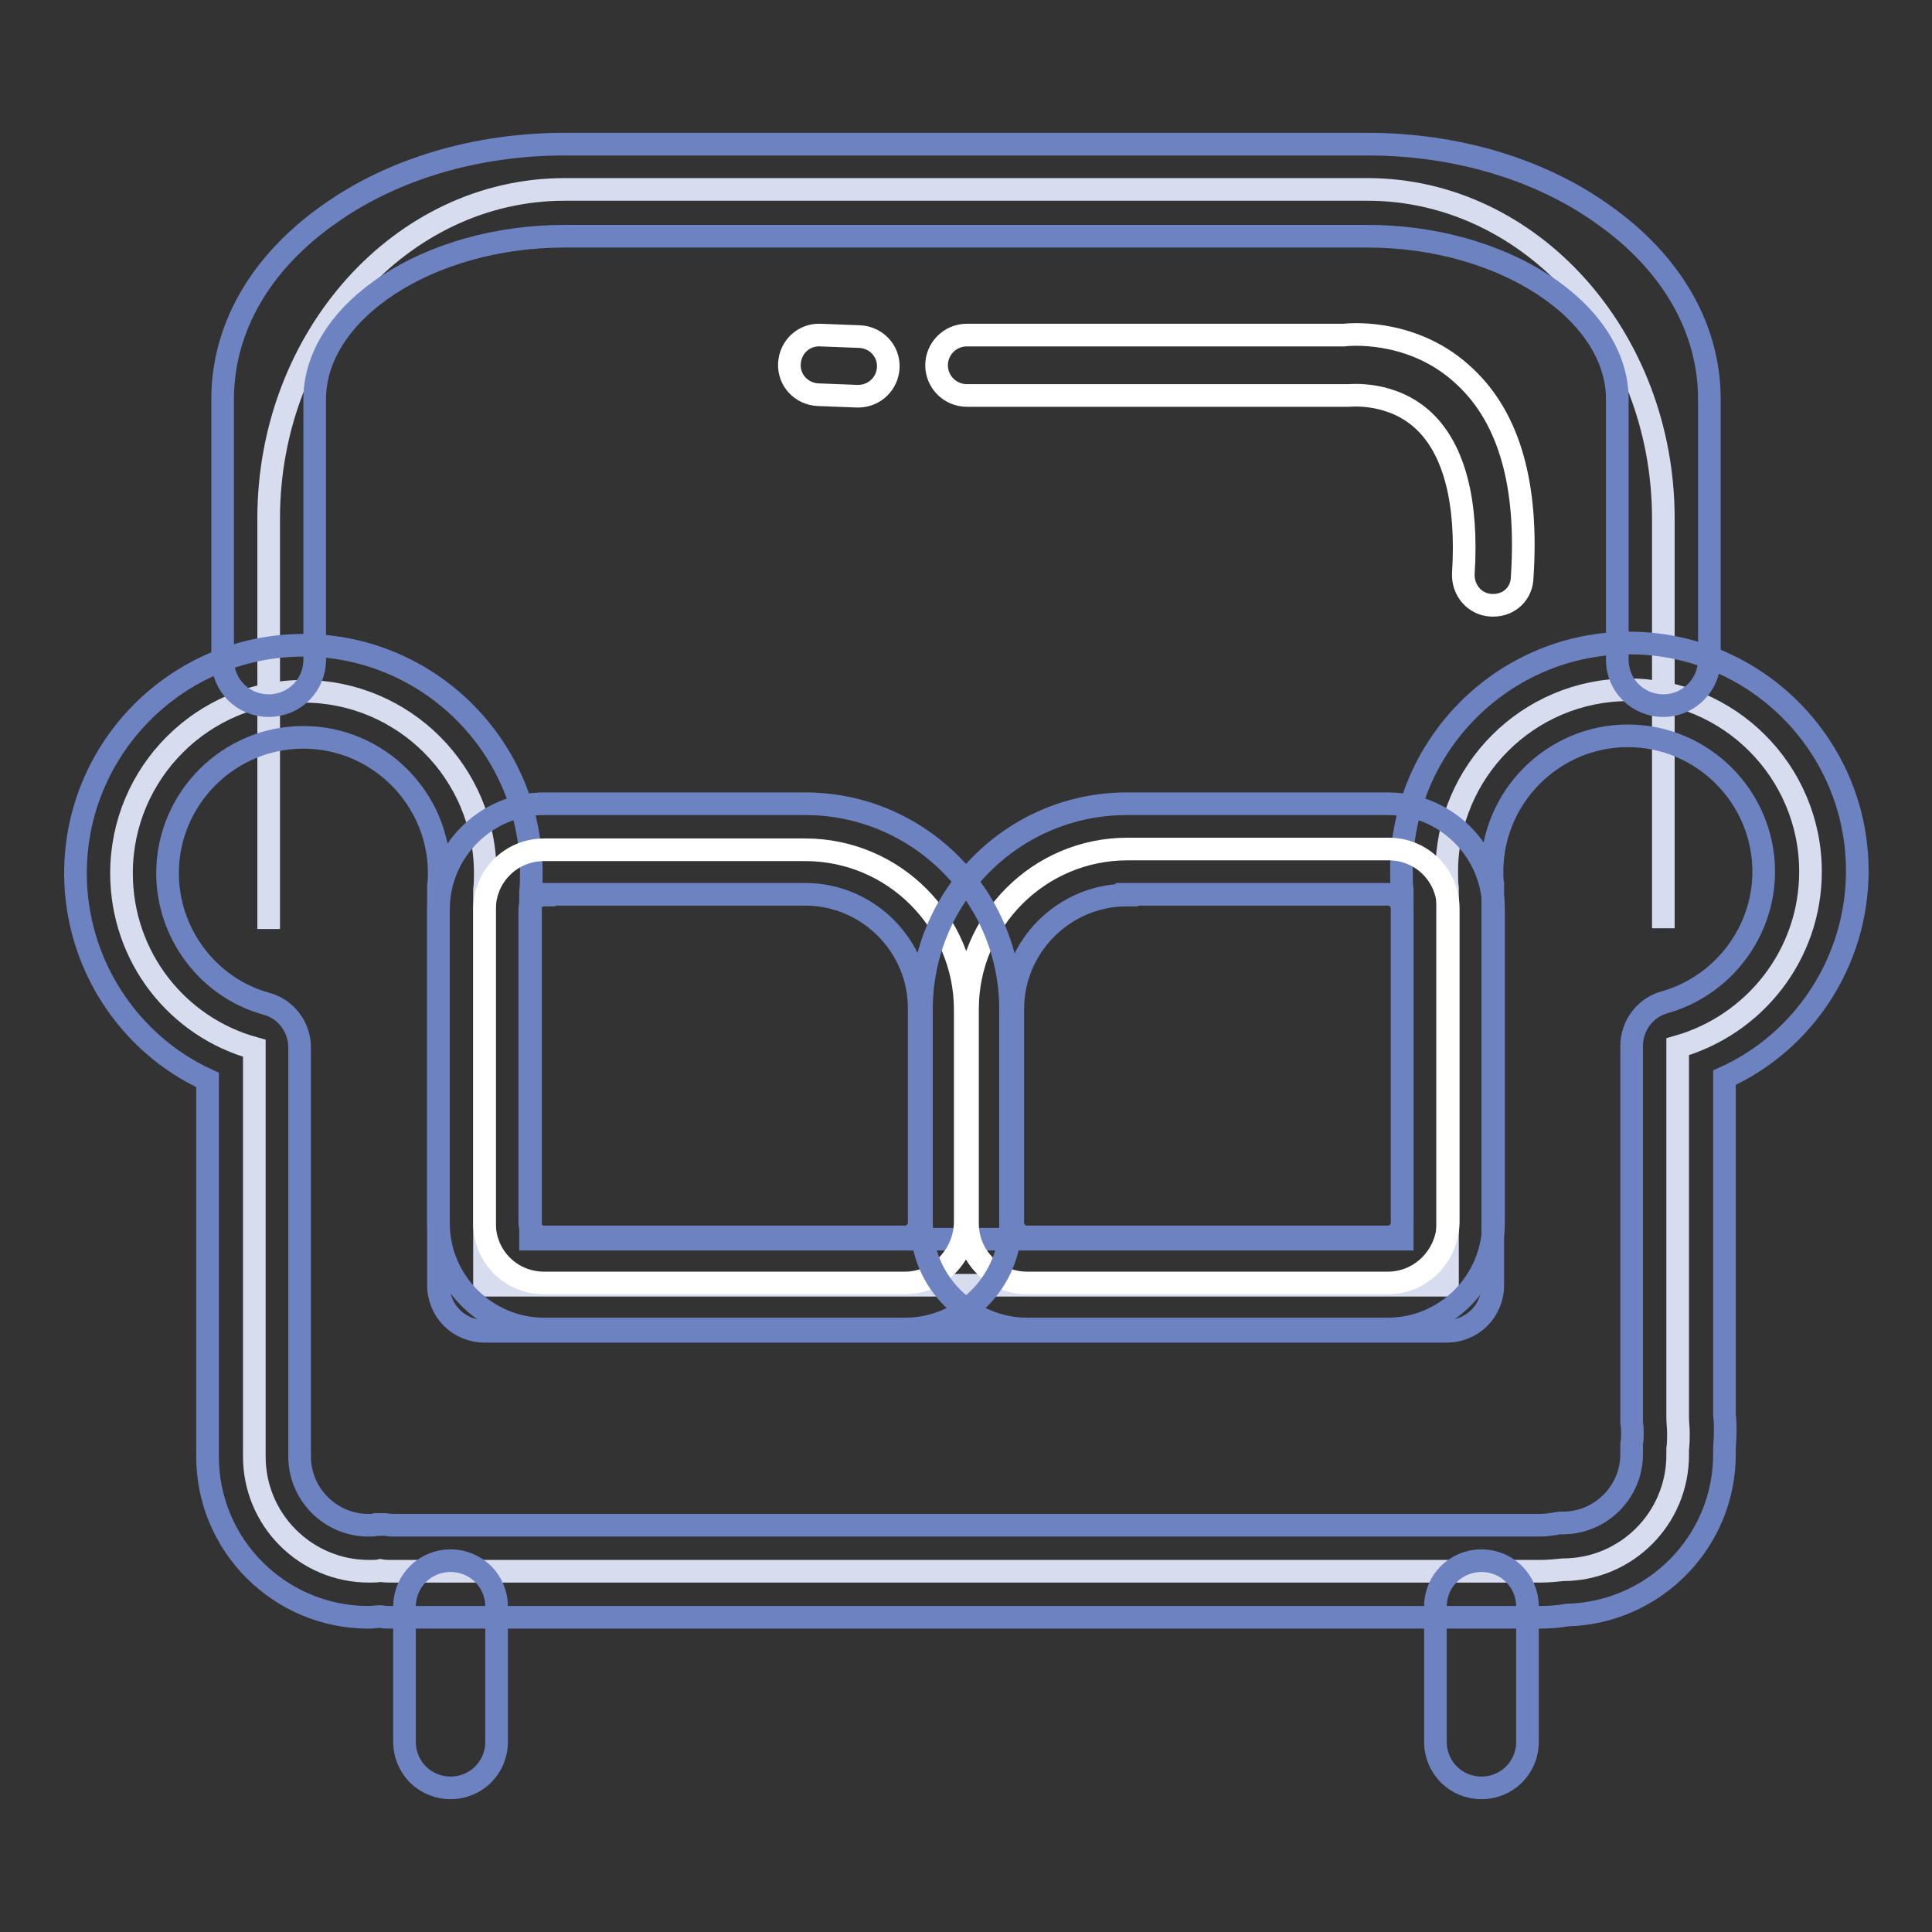
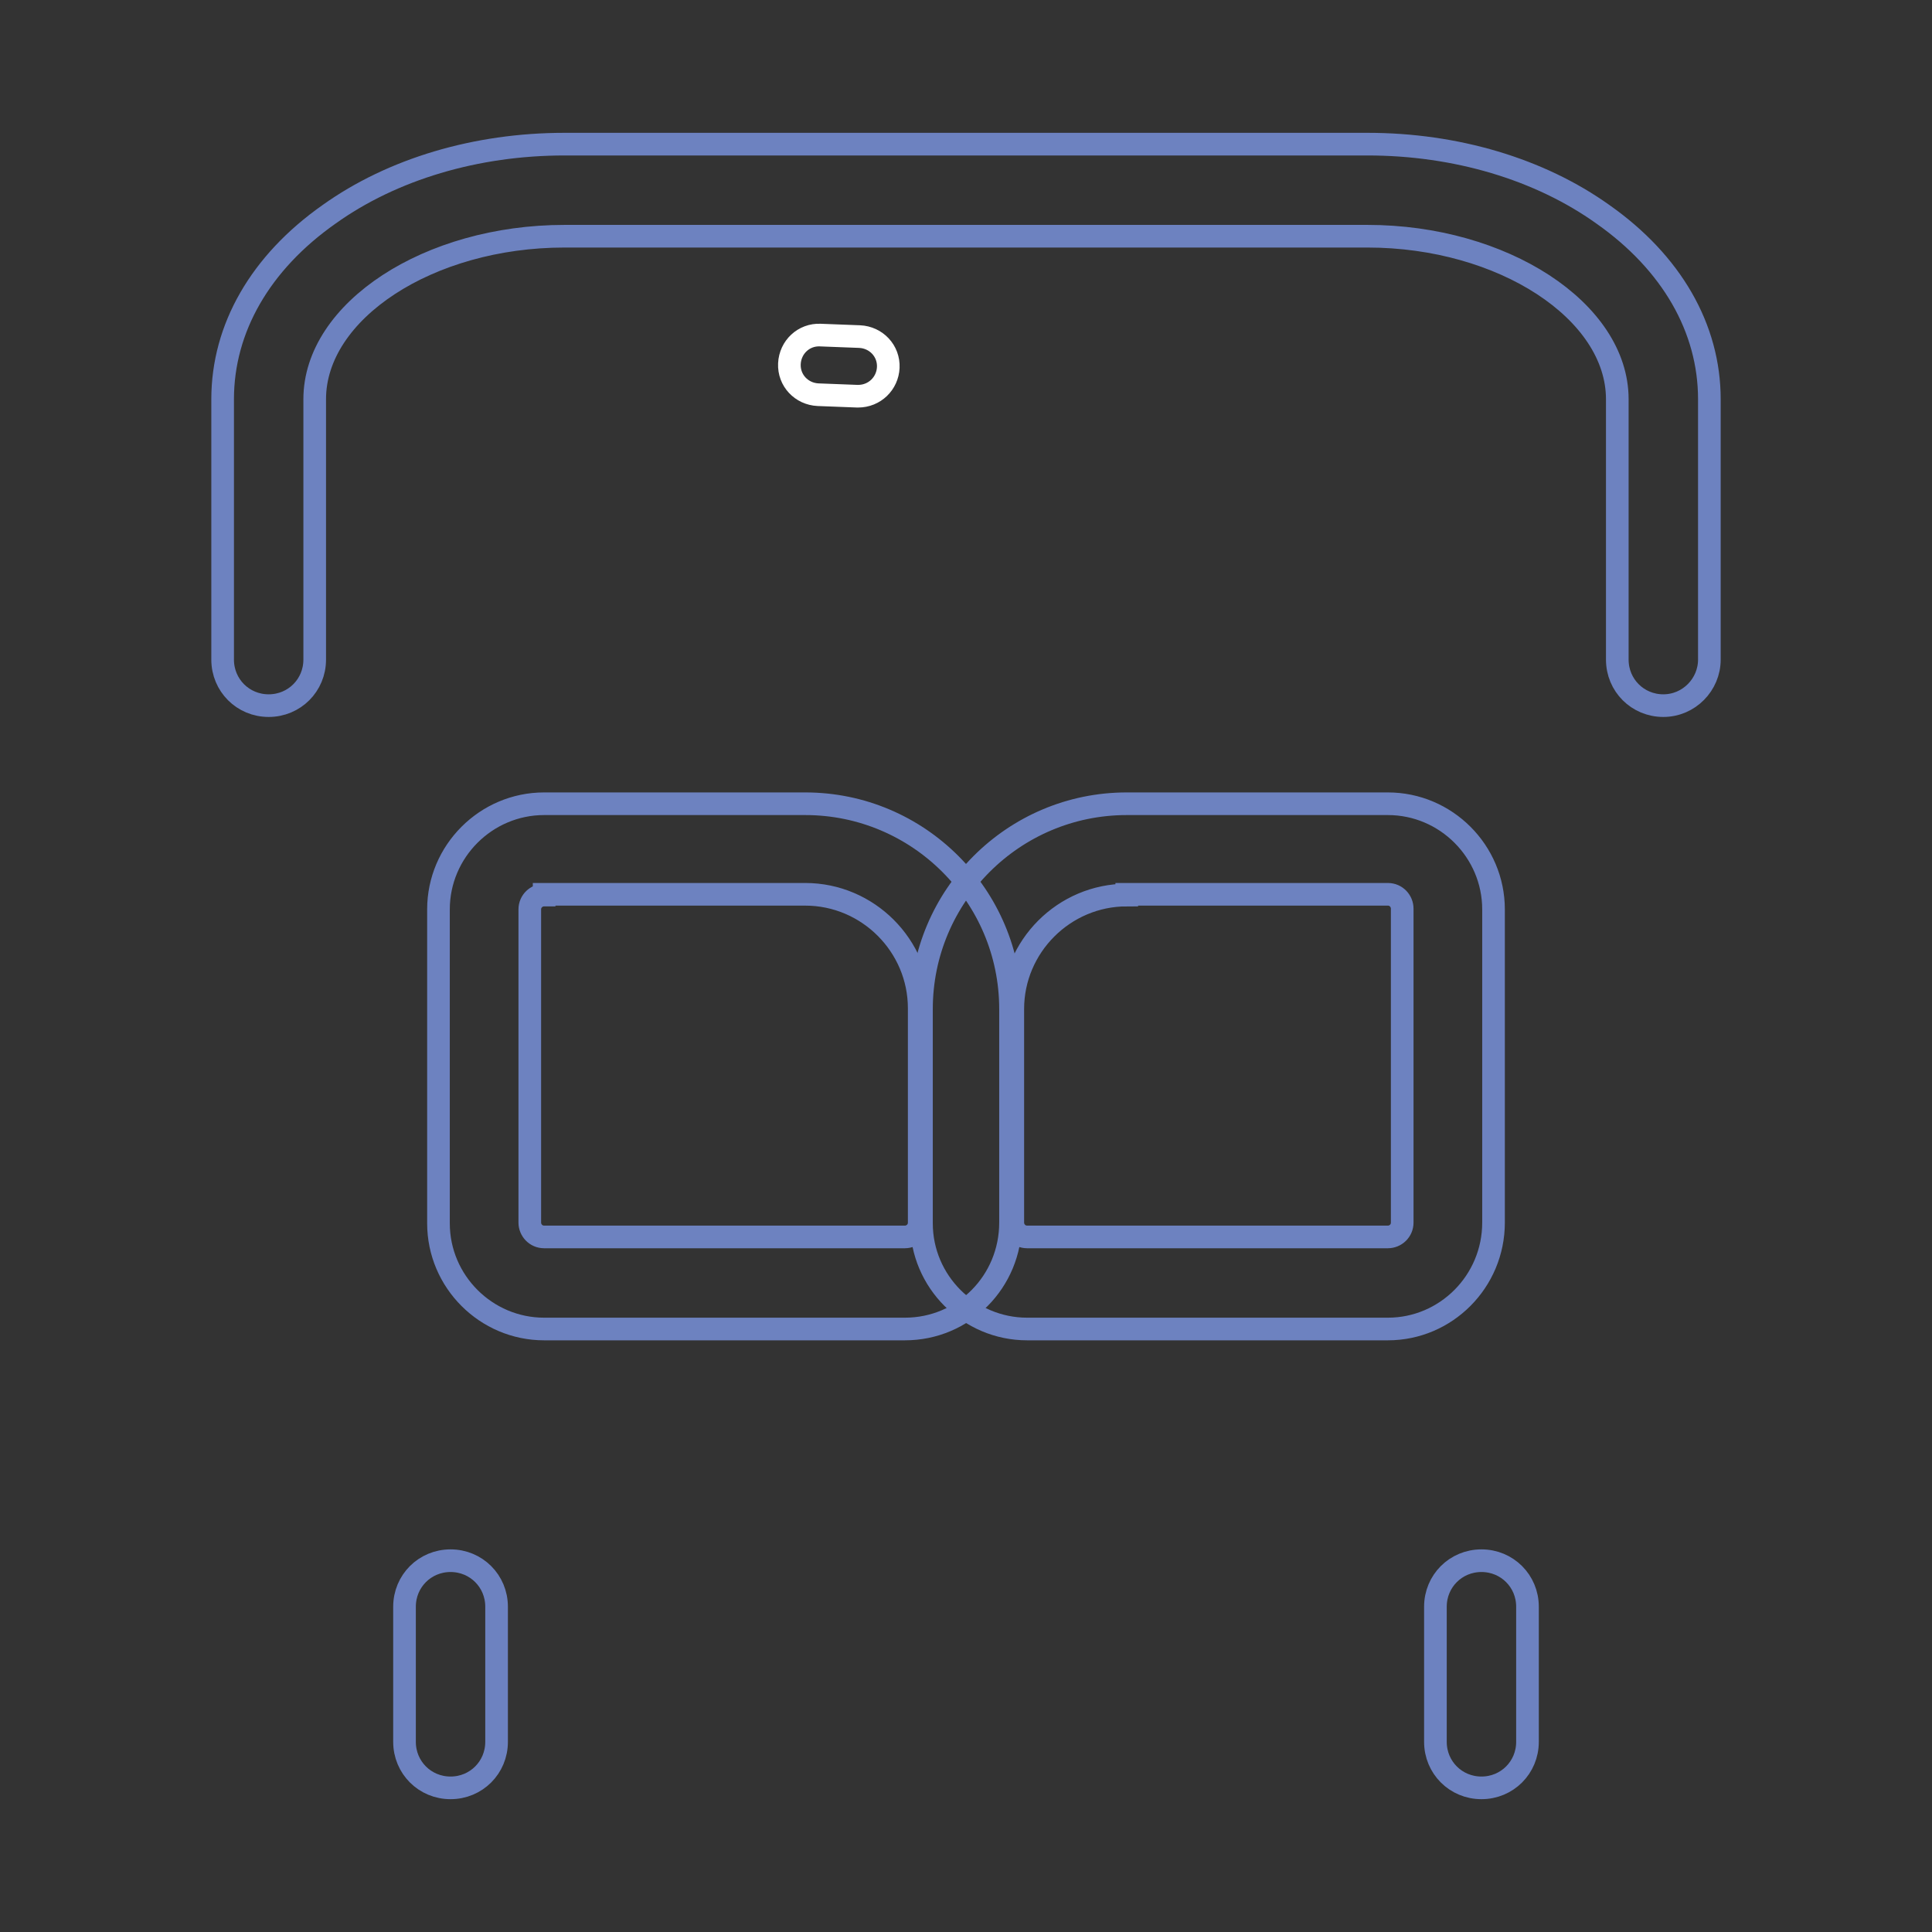
<svg xmlns="http://www.w3.org/2000/svg" version="1.1" x="0px" y="0px" viewBox="0 0 256 256" enable-background="new 0 0 256 256" xml:space="preserve">
  <rect x="0" y="0" width="256" height="256" fill="#333333" stroke="none" />
  <g>
-     <path stroke-width="3" fill-opacity="0" stroke="#d7dcef" d="M35.6,123.1V68.7c0-24,17.6-43.6,39.2-43.6h106.4c21.6,0,39.2,19.6,39.2,43.6v54.3" />
-     <path stroke-width="3" fill-opacity="0" stroke="#d7dcef" d="M239.9,115.5c0-13.3-10.8-24.1-24.1-24.1s-24.1,10.8-24.1,24.1c0,0.7,0,1.5,0.1,2.2v52.6H64.2v-52.4 c0.1-0.7,0.1-1.5,0.1-2.2c0-13.3-10.8-24.1-24.1-24.1c-13.3,0-24.1,10.8-24.1,24.1c0,11.1,7.4,20.4,17.6,23.2V193 c0,8.4,6.8,15.2,15.2,15.2H49c0.5,0,1,0,1.4-0.1c0.5,0.1,1,0.1,1.5,0.1h152.2c1,0,2-0.1,3-0.2h0c8.4,0,15.2-6.8,15.2-15.2v-0.8 c0.1-0.7,0.1-1.4,0.1-2.1c0-0.7-0.1-1.4-0.1-2.1v-49.1C232.5,135.8,239.9,126.5,239.9,115.5L239.9,115.5z" />
-     <path stroke-width="3" fill-opacity="0" stroke="#6d82c0" d="M204.2,214.3H51.9c-0.5,0-1,0-1.5-0.1c-0.5,0-1,0.1-1.4,0.1h-0.2c-11.7,0-21.3-9.5-21.3-21.3v-2.6v-0.5 v-46.8C17,138.3,10,127.6,10,115.7c0-16.6,13.5-30.2,30.2-30.2c16.6,0,30.2,13.5,30.2,30.2c0,0.8,0,1.6-0.1,2.5v46h115.5v-46.3 c-0.1-0.8-0.1-1.6-0.1-2.5c0-16.6,13.5-30.2,30.2-30.2c16.6,0,30.2,13.5,30.2,30.2c0,11.9-7,22.6-17.6,27.4v44.6 c0.1,0.8,0.1,1.6,0.1,2.4c0,0.8-0.1,1.6-0.1,2.4v0.5c0,11.6-9.3,21-20.8,21.3C206.5,214.2,205.3,214.3,204.2,214.3L204.2,214.3z  M50.4,202c0.2,0,0.3,0,0.5,0c0.4,0,0.7,0.1,1,0.1h152.2c0.7,0,1.3-0.1,2-0.2c0.3-0.1,0.7-0.1,1-0.1h0c5,0,9.1-4.1,9.1-9.1V192 c0-0.2,0-0.4,0-0.7c0.1-0.5,0.1-1,0.1-1.4c0-0.4,0-0.9-0.1-1.4c0-0.2,0-0.5,0-0.7v-49.2c0-2.7,1.8-5.1,4.4-5.8 c7.7-2.2,13.1-9.3,13.1-17.3c0-9.9-8.1-18-18-18c-9.9,0-18,8.1-18,18c0,0.5,0,1.1,0.1,1.6c0,0.2,0,0.4,0,0.6v52.6 c0,3.4-2.7,6.1-6.1,6.1H64.2c-3.4,0-6.1-2.7-6.1-6.1v-52.4c0-0.2,0-0.4,0-0.6c0.1-0.6,0.1-1.1,0.1-1.6c0-9.9-8.1-18-18-18 s-18,8.1-18,18c0,8,5.4,15.2,13.1,17.3c2.6,0.7,4.4,3.1,4.4,5.8V193c0,5,4.1,9.1,9.1,9.1H49c0.3,0,0.6,0,0.8-0.1H50.4z" />
-     <path stroke-width="3" fill-opacity="0" stroke="#ffffff" d="M119.9,170H72.1c-4.4,0-7.9-3.5-7.9-7.9v-41.6c0-4.4,3.5-7.9,7.9-7.9h34.6c11.7,0,21.2,9.5,21.2,21.2V162 C127.8,166.4,124.3,170,119.9,170z M183.9,170h-47.8c-4.4,0-7.9-3.5-7.9-7.9v-28.4c0-11.7,9.5-21.2,21.2-21.2h34.6 c4.4,0,7.9,3.5,7.9,7.9V162C191.8,166.4,188.3,170,183.9,170L183.9,170z" />
    <path stroke-width="3" fill-opacity="0" stroke="#6d82c0" d="M119.9,176.1H72.1c-7.7,0-14-6.3-14-14v-41.6c0-7.7,6.3-14,14-14h34.6c15,0,27.2,12.2,27.2,27.2V162 C133.9,169.8,127.7,176.1,119.9,176.1z M72.1,118.6c-1,0-1.9,0.8-1.9,1.9V162c0,1,0.8,1.9,1.9,1.9h47.8c1,0,1.9-0.8,1.9-1.9v-28.4 c0-8.3-6.8-15.1-15.1-15.1H72.1z" />
    <path stroke-width="3" fill-opacity="0" stroke="#6d82c0" d="M183.9,176.1h-47.8c-7.7,0-14-6.3-14-14v-28.4c0-15,12.2-27.2,27.2-27.2h34.6c7.7,0,14,6.3,14,14V162 C197.9,169.8,191.6,176.1,183.9,176.1L183.9,176.1z M149.3,118.6c-8.3,0-15.1,6.8-15.1,15.1V162c0,1,0.8,1.9,1.9,1.9h47.8 c1,0,1.9-0.8,1.9-1.9v-41.6c0-1-0.8-1.9-1.9-1.9H149.3z M220.4,93.5c-3.4,0-6.1-2.7-6.1-6.1V52.9c0-11.7-15.2-21.6-33.1-21.6H74.8 c-18,0-33.1,9.9-33.1,21.6v34.5c0,3.4-2.7,6.1-6.1,6.1c-3.4,0-6.1-2.7-6.1-6.1V52.9c0-9.4,5-18.1,14.1-24.5 c8.4-6,19.5-9.3,31.2-9.3h106.4c11.7,0,22.8,3.3,31.2,9.3c9.1,6.4,14.1,15.1,14.1,24.5v34.5C226.5,90.7,223.8,93.5,220.4,93.5z  M59.7,236.9c-3.4,0-6.1-2.7-6.1-6.1v-17.9c0-3.4,2.7-6.1,6.1-6.1c3.4,0,6.1,2.7,6.1,6.1v17.9C65.8,234.2,63.1,236.9,59.7,236.9z  M196.3,236.9c-3.4,0-6.1-2.7-6.1-6.1v-17.9c0-3.4,2.7-6.1,6.1-6.1c3.4,0,6.1,2.7,6.1,6.1v17.9 C202.4,234.2,199.7,236.9,196.3,236.9z" />
    <path stroke-width="3" fill-opacity="0" stroke="#ffffff" d="M113.7,52.5h-0.1l-5.2-0.2c-2.2-0.1-3.9-1.9-3.8-4.1c0.1-2.2,1.9-3.9,4.1-3.8l5.2,0.2 c2.2,0.1,3.9,1.9,3.8,4.1C117.6,50.8,115.9,52.5,113.7,52.5z" />
-     <path stroke-width="3" fill-opacity="0" stroke="#ffffff" d="M197.9,80.2h-0.3c-2.2-0.1-3.8-2-3.7-4.2c0.6-9.5-1.2-16.4-5.2-20.2c-4.2-4-9.8-3.4-9.9-3.4 c-0.2,0-0.3,0-0.5,0h-50.2c-2.2,0-4-1.8-4-4c0-2.2,1.8-4,4-4h50c1.7-0.2,9.7-0.5,16,5.5c5.9,5.5,8.4,14.4,7.6,26.5 C201.7,78.6,200,80.2,197.9,80.2z" />
  </g>
</svg>